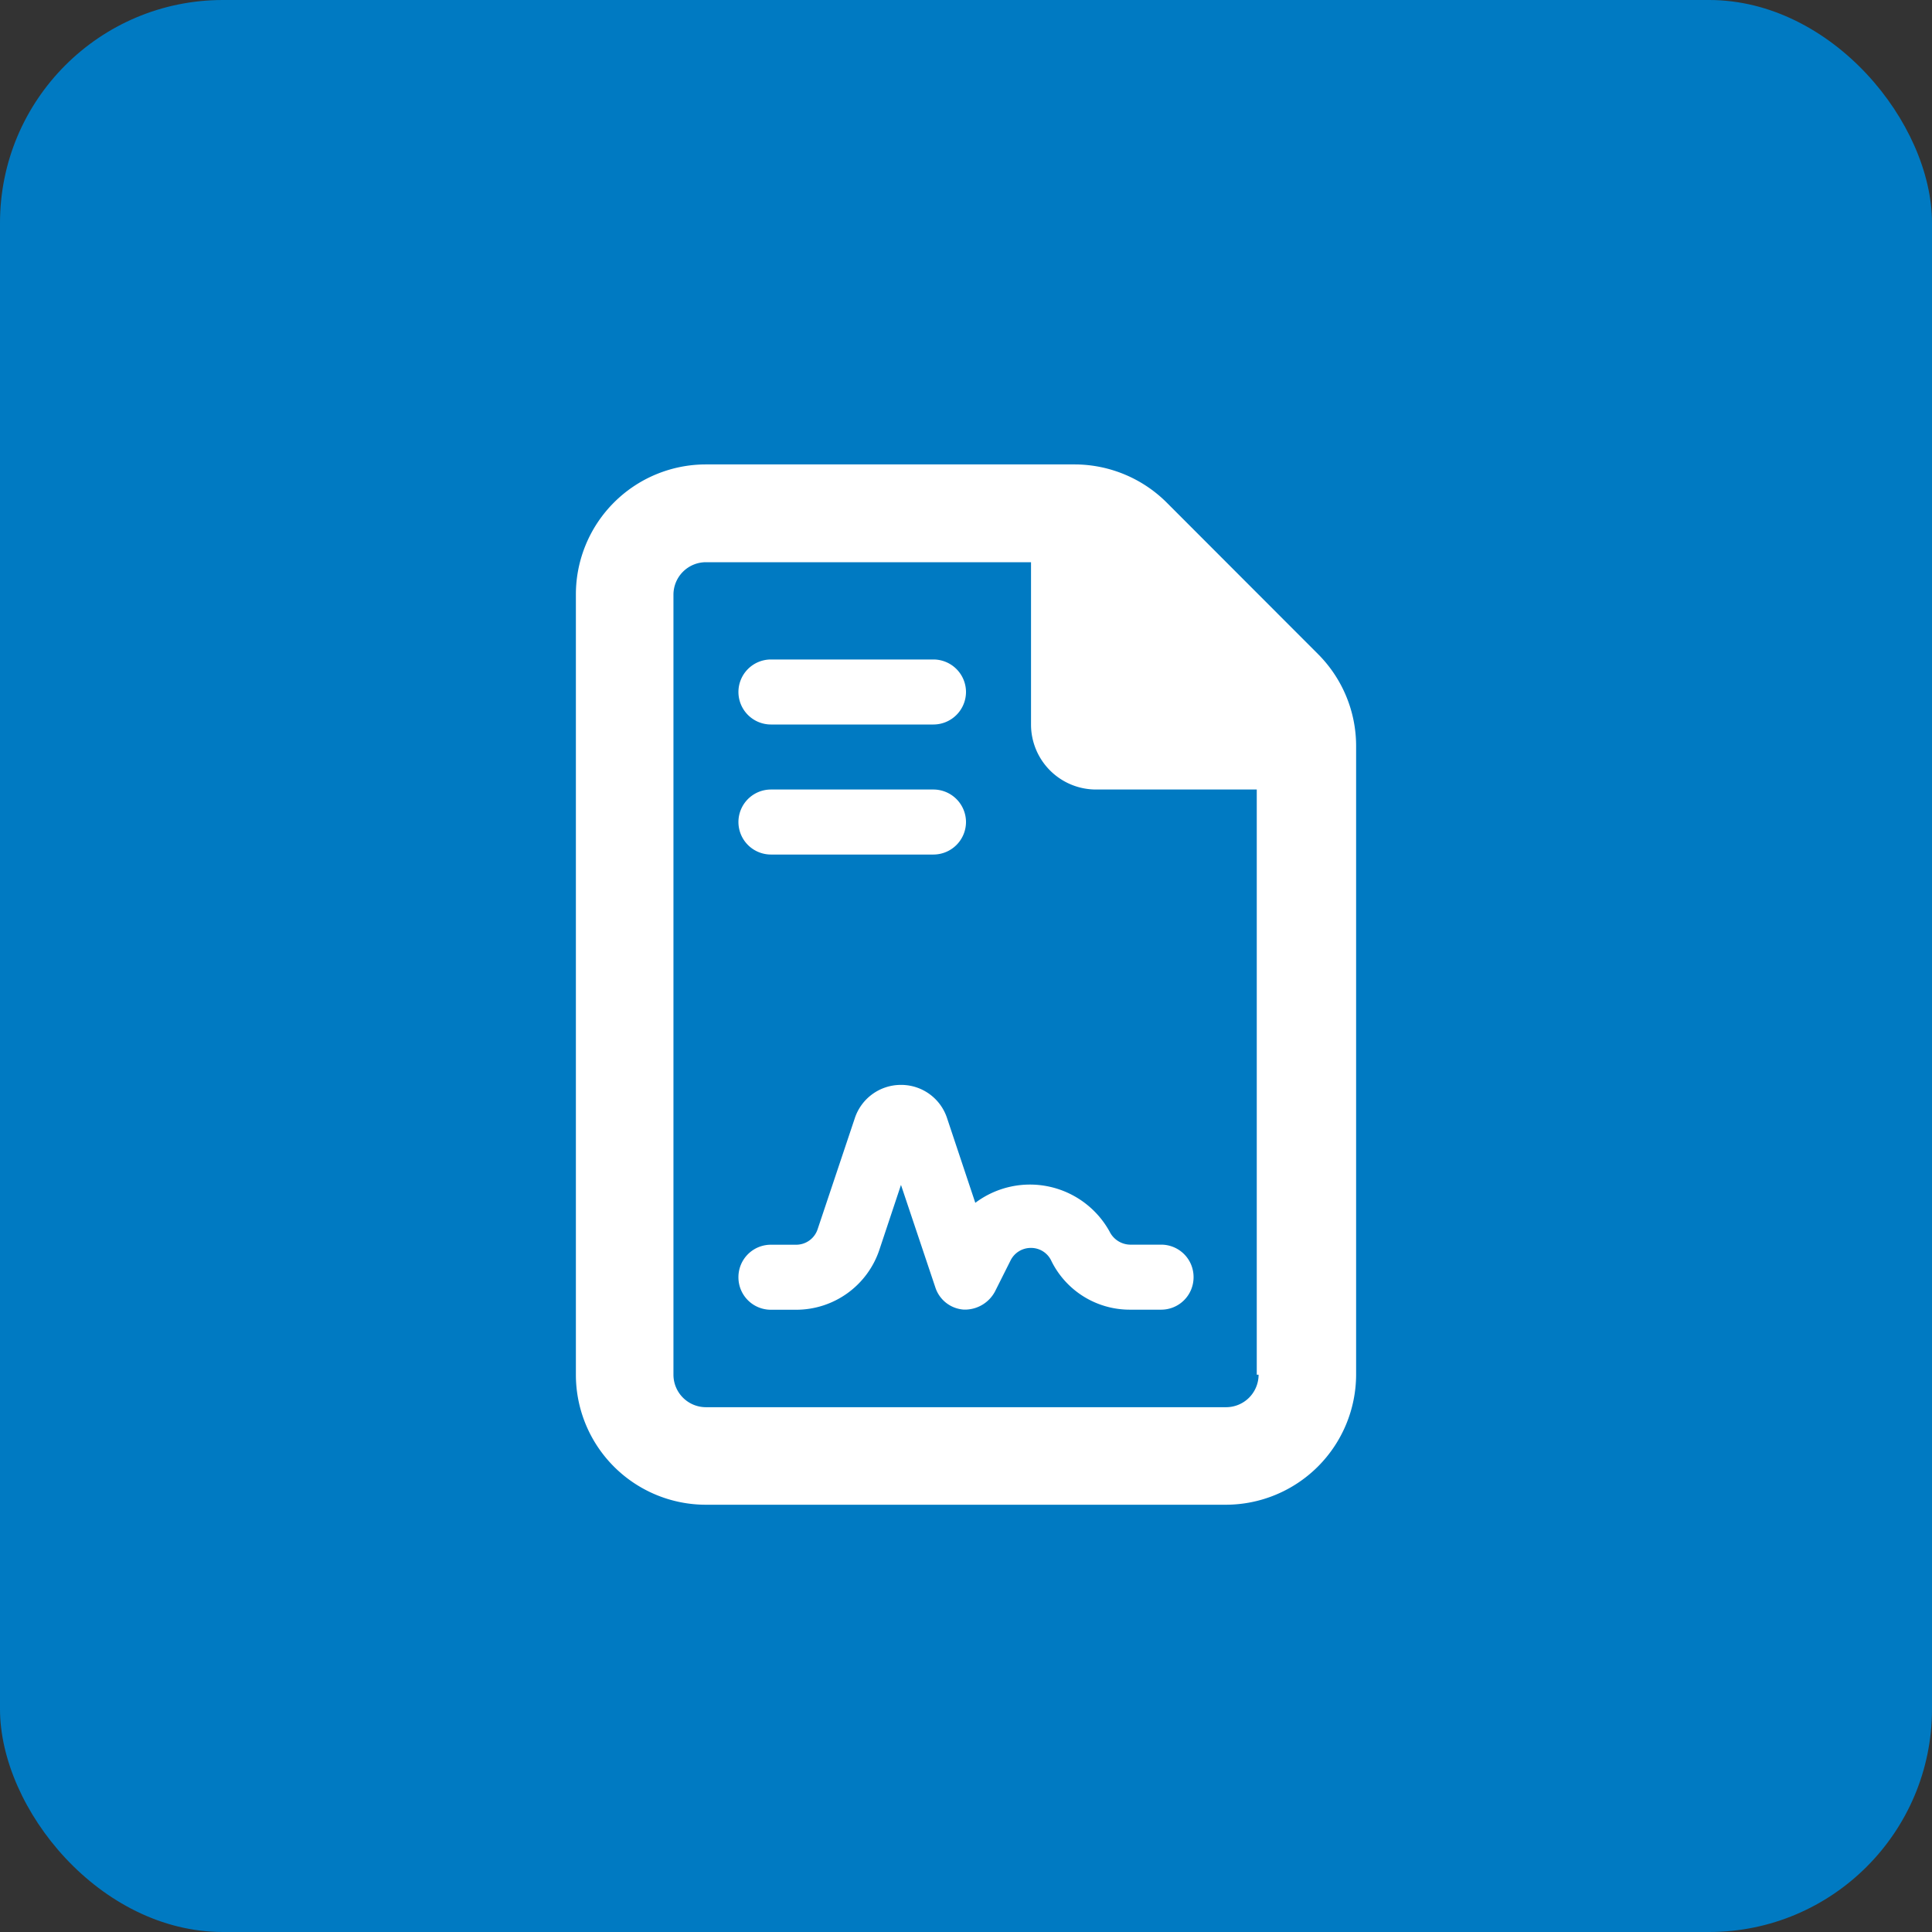
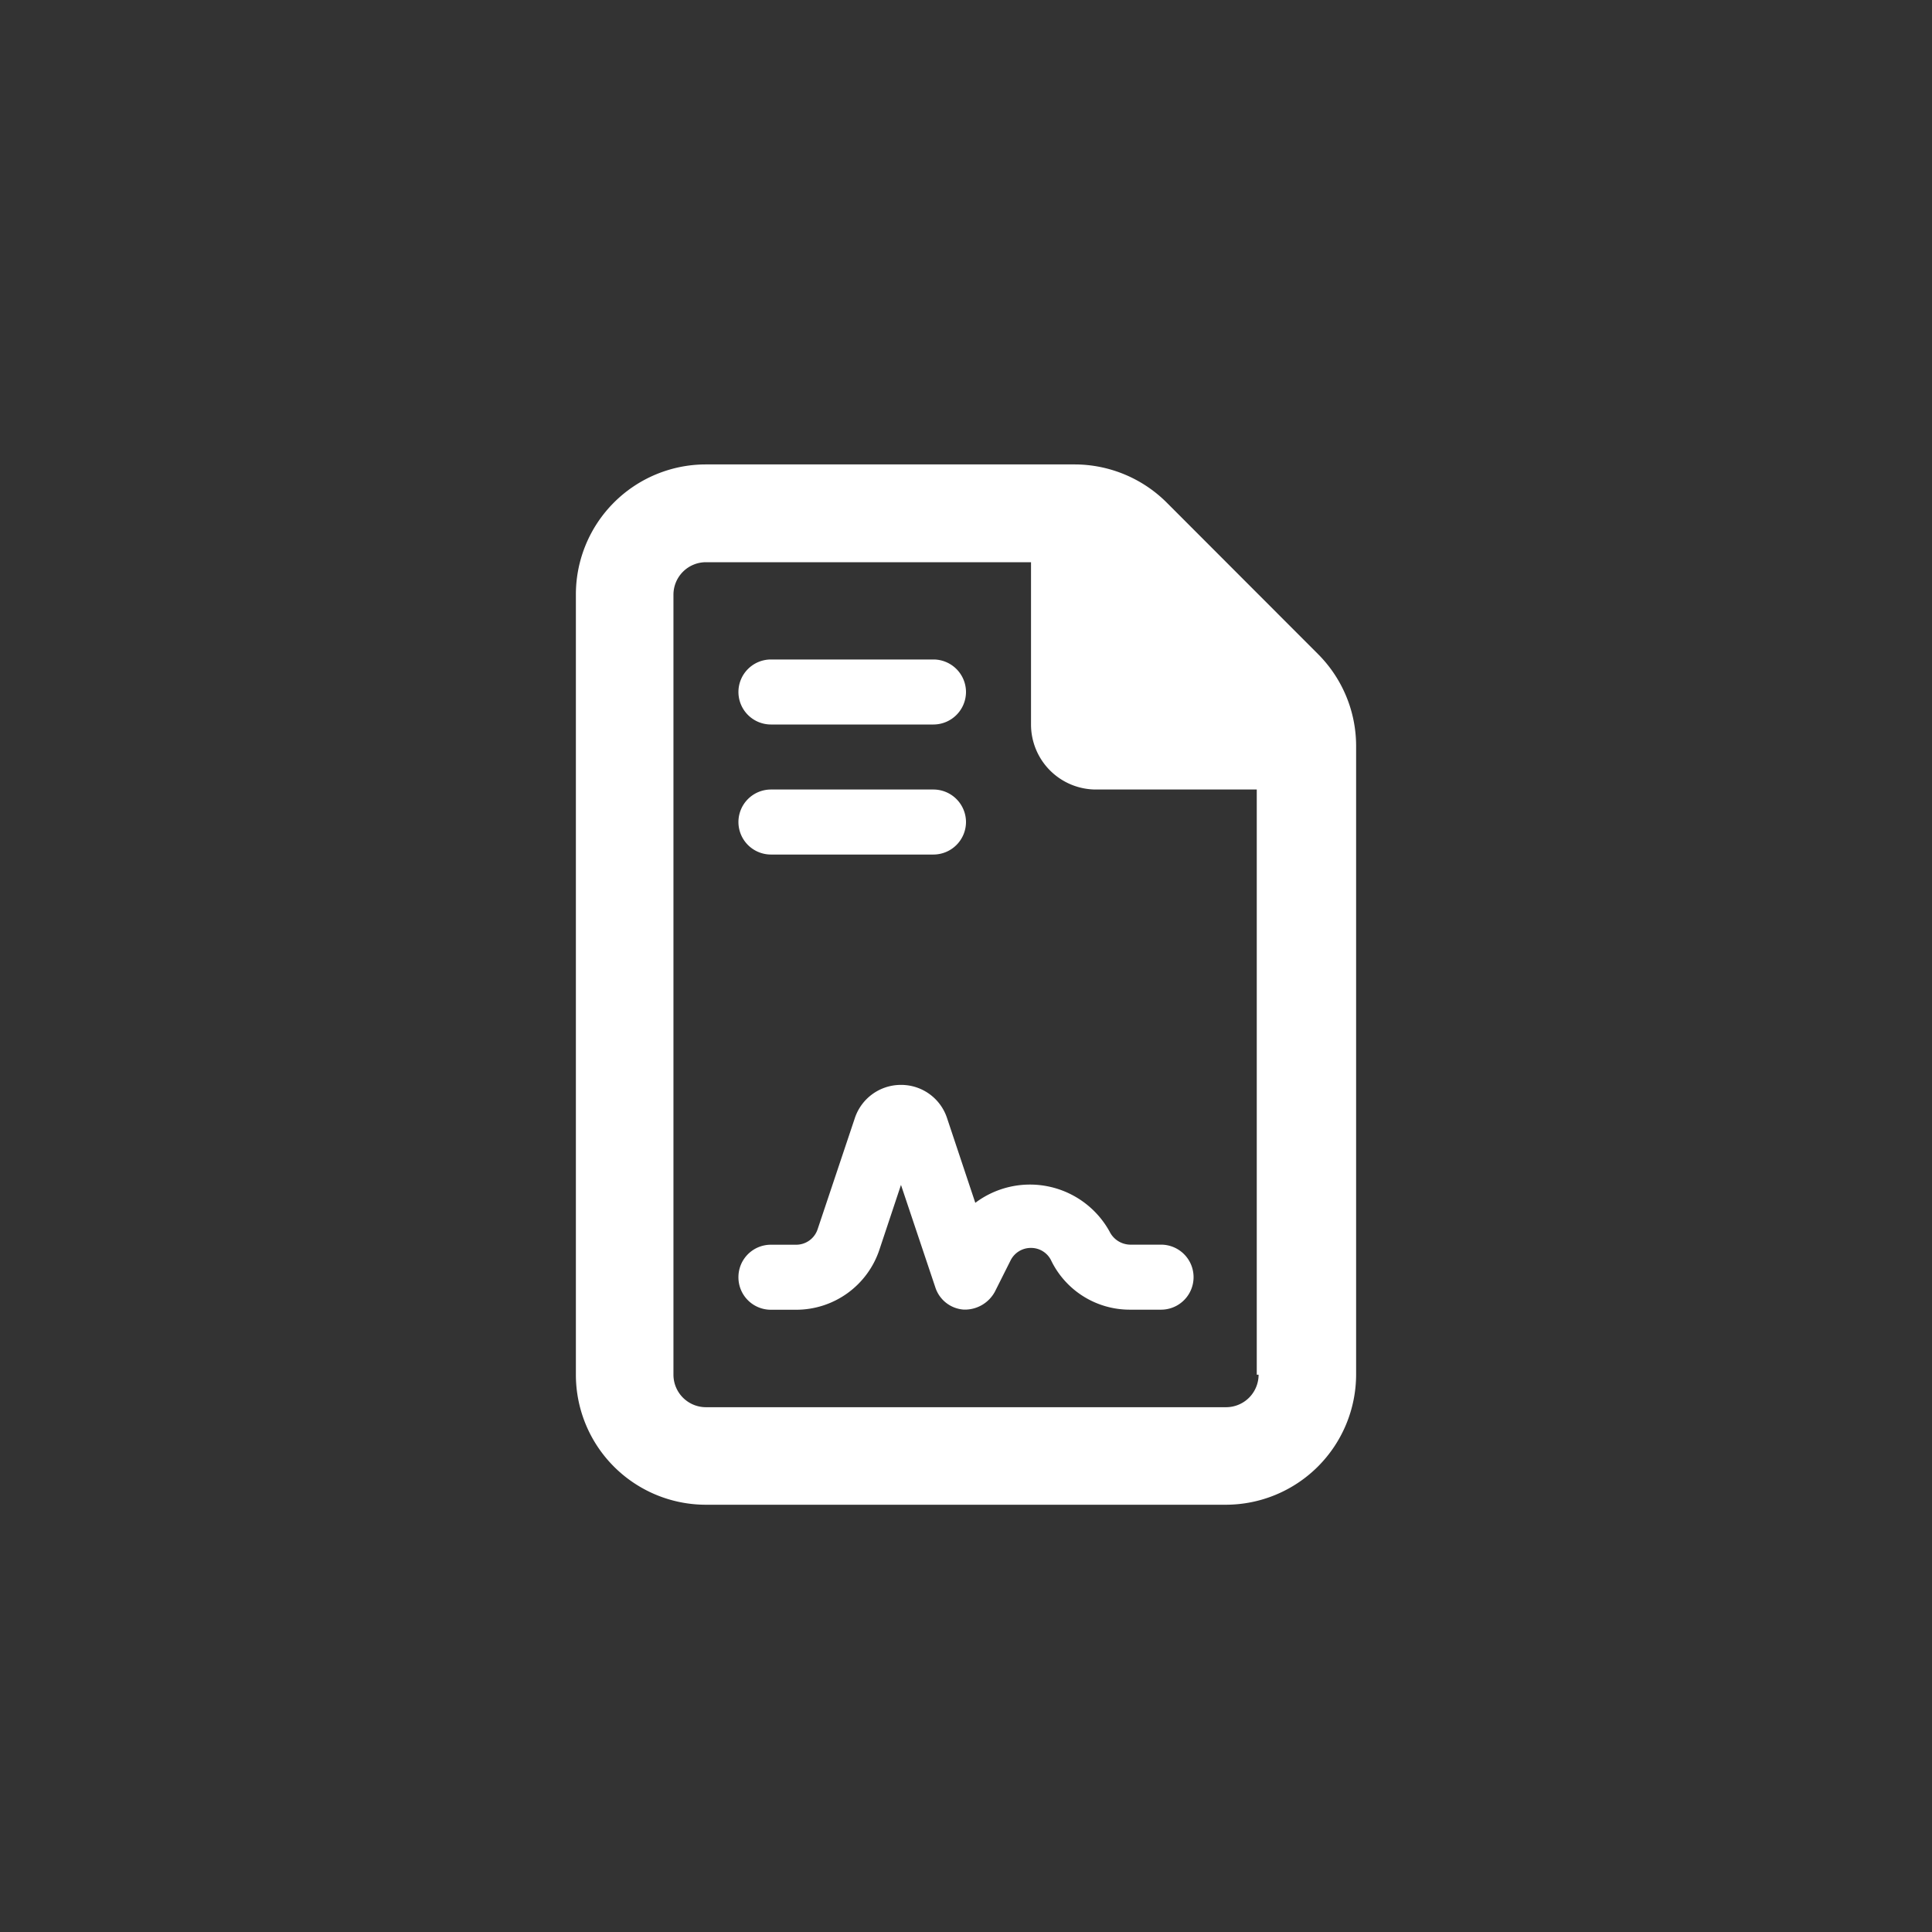
<svg xmlns="http://www.w3.org/2000/svg" width="52" height="52" viewBox="0 0 52 52">
  <rect x="0" y="0" width="52" height="52" fill="#333333" stroke="none" />
  <g id="consulenza-icon-preventivo" transform="translate(-4064 -882)">
    <g id="Raggruppa_11372" data-name="Raggruppa 11372">
-       <rect id="Rettangolo_3261" data-name="Rettangolo 3261" width="52" height="52" rx="6" transform="translate(4064 882)" fill="#007ac2" />
-       <path id="Tracciato_6865" data-name="Tracciato 6865" d="M9.477-19.393,5.4-23.475A3.516,3.516,0,0,0,2.92-24.5H-7A3.5,3.5,0,0,0-10.5-21V0A3.5,3.5,0,0,0-7,3.5H7A3.51,3.51,0,0,0,10.5,0V-16.92A3.5,3.5,0,0,0,9.477-19.393ZM7.875,0A.875.875,0,0,1,7,.875H-7A.875.875,0,0,1-7.874,0V-20.993A.875.875,0,0,1-7-21.868H1.75V-17.5A1.75,1.75,0,0,0,3.5-15.75H7.826V0ZM-5.25-17.5H-.875A.878.878,0,0,0,0-18.375a.878.878,0,0,0-.875-.875H-5.25a.876.876,0,0,0-.875.875A.876.876,0,0,0-5.25-17.5Zm0,3.5H-.875A.878.878,0,0,0,0-14.875a.878.878,0,0,0-.875-.875H-5.25a.876.876,0,0,0-.875.875A.876.876,0,0,0-5.25-14Zm5.5,9.373L-.508-6.9A1.3,1.3,0,0,0-1.75-7.8a1.306,1.306,0,0,0-1.244.9l-1,2.986a.608.608,0,0,1-.58.416H-5.25a.872.872,0,0,0-.875.875.872.872,0,0,0,.875.875h.677A2.361,2.361,0,0,0-2.331-3.363l.581-1.745.924,2.756a.866.866,0,0,0,.766.6H0a.92.92,0,0,0,.779-.485L1.2-3.076a.607.607,0,0,1,.547-.336.6.6,0,0,1,.553.355A2.352,2.352,0,0,0,4.419-1.75H5.25a.872.872,0,0,0,.875-.875A.871.871,0,0,0,5.25-3.5H4.416a.63.63,0,0,1-.553-.355A2.448,2.448,0,0,0,.252-4.627Z" transform="translate(4090 919)" fill="#fff" />
+       <path id="Tracciato_6865" data-name="Tracciato 6865" d="M9.477-19.393,5.4-23.475A3.516,3.516,0,0,0,2.92-24.5H-7A3.5,3.5,0,0,0-10.5-21V0A3.5,3.5,0,0,0-7,3.5H7A3.51,3.51,0,0,0,10.5,0V-16.92A3.5,3.5,0,0,0,9.477-19.393ZM7.875,0A.875.875,0,0,1,7,.875H-7A.875.875,0,0,1-7.874,0V-20.993A.875.875,0,0,1-7-21.868H1.75V-17.5A1.75,1.75,0,0,0,3.5-15.75H7.826V0ZM-5.25-17.5H-.875A.878.878,0,0,0,0-18.375a.878.878,0,0,0-.875-.875H-5.25a.876.876,0,0,0-.875.875A.876.876,0,0,0-5.25-17.5Zm0,3.5H-.875A.878.878,0,0,0,0-14.875a.878.878,0,0,0-.875-.875H-5.25a.876.876,0,0,0-.875.875A.876.876,0,0,0-5.25-14Zm5.5,9.373L-.508-6.9A1.3,1.3,0,0,0-1.75-7.8a1.306,1.306,0,0,0-1.244.9l-1,2.986a.608.608,0,0,1-.58.416H-5.25a.872.872,0,0,0-.875.875.872.872,0,0,0,.875.875h.677A2.361,2.361,0,0,0-2.331-3.363l.581-1.745.924,2.756a.866.866,0,0,0,.766.6H0a.92.92,0,0,0,.779-.485L1.2-3.076a.607.607,0,0,1,.547-.336.6.6,0,0,1,.553.355A2.352,2.352,0,0,0,4.419-1.75H5.25A.871.871,0,0,0,5.25-3.5H4.416a.63.63,0,0,1-.553-.355A2.448,2.448,0,0,0,.252-4.627Z" transform="translate(4090 919)" fill="#fff" />
    </g>
  </g>
</svg>